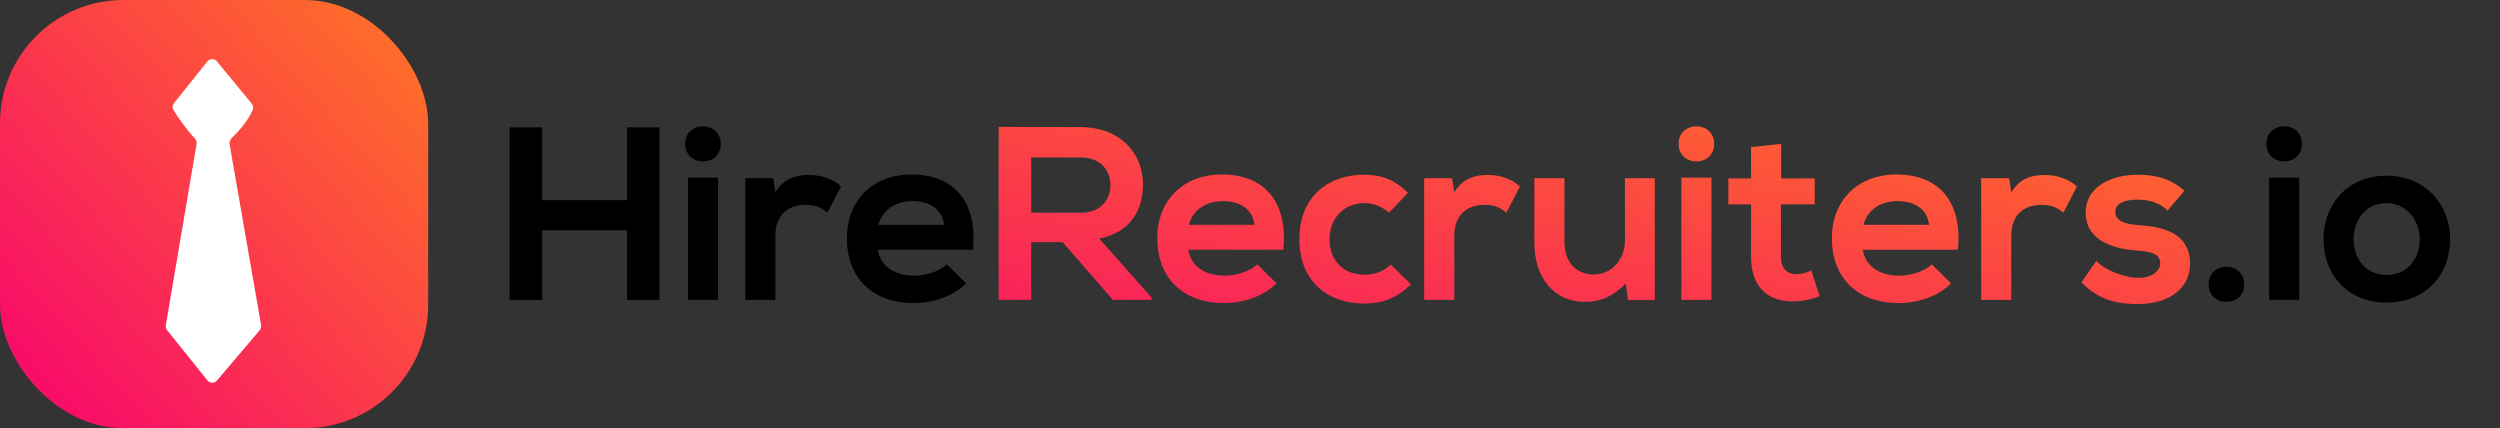
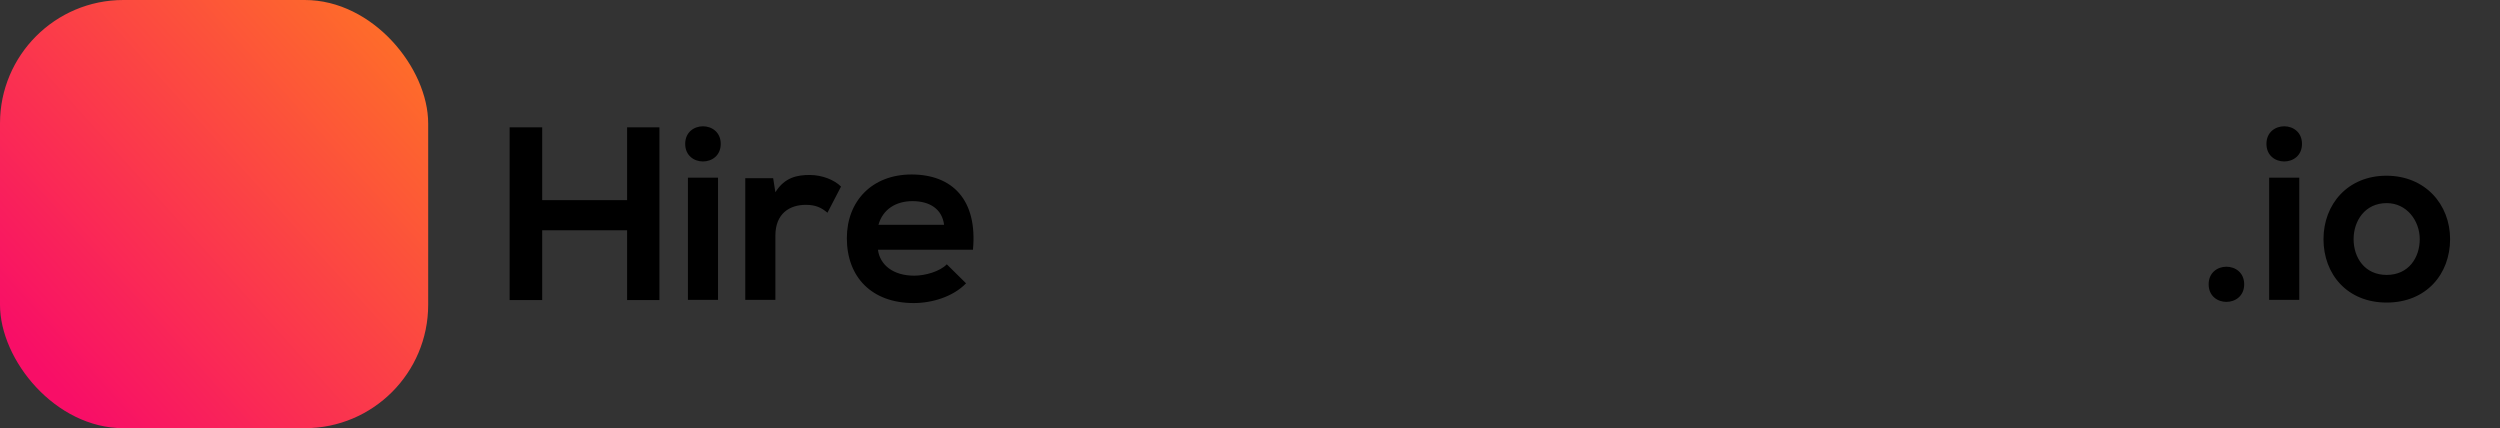
<svg xmlns="http://www.w3.org/2000/svg" width="2026" height="347" viewBox="0 0 2026 347" fill="none">
  <rect x="0" y="0" width="2026" height="347" fill="#333333" stroke="none" />
  <path d="M534.4 243.2V103.2H508.2V162.2H439.4V103.2H413V243.2H439.4V186.6H508.2V243.2H534.4ZM581.884 144V243H557.484V144H581.884ZM555.284 116.6C555.284 135.6 584.084 135.6 584.084 116.6C584.084 97.6 555.284 97.6 555.284 116.6ZM603.969 144.4V243H628.369V191C628.369 172.8 640.169 166 652.969 166C660.969 166 665.569 168.2 670.569 172.4L681.569 151.2C676.169 145.8 666.369 141.8 656.169 141.8C646.169 141.8 635.969 143.6 628.369 155.8L626.569 144.4H603.969ZM788.488 202.4C792.288 161.8 771.688 141.4 738.688 141.4C706.688 141.4 686.288 163 686.288 193C686.288 224.6 706.488 245.6 740.488 245.6C755.488 245.6 772.488 240.4 782.888 229.6L767.288 214.2C761.688 220 749.888 223.4 740.888 223.4C723.688 223.4 713.088 214.6 711.488 202.4H788.488ZM711.888 182.2C715.488 169.4 726.288 163 739.488 163C753.488 163 763.488 169.4 765.088 182.2H711.888ZM1789.89 230.4C1789.89 249.4 1818.69 249.4 1818.69 230.4C1818.69 211.4 1789.89 211.4 1789.89 230.4ZM1863.33 144V243H1838.93V144H1863.33ZM1836.73 116.6C1836.73 135.6 1865.53 135.6 1865.53 116.6C1865.53 97.6 1836.73 97.6 1836.73 116.6ZM1933.96 142.4C1902.56 142.4 1882.96 165.6 1882.96 193.8C1882.96 222.2 1902.16 245.2 1934.16 245.2C1966.16 245.2 1985.56 222.2 1985.56 193.8C1985.56 165.6 1965.36 142.4 1933.96 142.4ZM1934.16 164.6C1950.56 164.6 1960.96 179 1960.96 193.8C1960.96 208.8 1951.96 222.8 1934.16 222.8C1916.36 222.8 1907.36 208.8 1907.36 193.8C1907.36 179 1916.56 164.6 1934.16 164.6Z" fill="black" />
-   <path d="M933.289 241.2L890.889 193.4C917.489 188 926.289 168.6 926.289 149.4C926.289 125.2 908.889 103.2 875.889 103C853.689 103 831.489 102.8 809.289 102.8V243H835.689V196.2H861.089L901.889 243H933.289V241.2ZM875.889 127.6C892.489 127.6 899.889 138.8 899.889 150C899.889 161.2 892.689 172.4 875.889 172.4H835.689V127.6H875.889ZM1040.05 202.4C1043.85 161.8 1023.25 141.4 990.25 141.4C958.25 141.4 937.85 163 937.85 193C937.85 224.6 958.05 245.6 992.05 245.6C1007.05 245.6 1024.05 240.4 1034.45 229.6L1018.85 214.2C1013.25 220 1001.45 223.4 992.45 223.4C975.25 223.4 964.65 214.6 963.05 202.4H1040.05ZM963.45 182.2C967.05 169.4 977.85 163 991.05 163C1005.05 163 1015.05 169.4 1016.65 182.2H963.45ZM1127.05 214.4C1121.05 220.4 1113.25 222.6 1105.45 222.6C1090.25 222.6 1077.45 212.6 1077.45 193.8C1077.45 176.6 1089.45 164.6 1105.85 164.6C1112.65 164.6 1119.85 167.2 1125.65 172.4L1141.05 156.2C1130.25 145.6 1119.45 141.6 1105.45 141.6C1076.85 141.6 1053.05 158.8 1053.05 193.8C1053.05 228.8 1076.85 246 1105.45 246C1120.05 246 1132.05 241.6 1143.45 230.4L1127.05 214.4ZM1154.16 144.4V243H1178.56V191C1178.56 172.8 1190.36 166 1203.16 166C1211.16 166 1215.76 168.2 1220.76 172.4L1231.76 151.2C1226.36 145.8 1216.56 141.8 1206.36 141.8C1196.36 141.8 1186.16 143.6 1178.56 155.8L1176.76 144.4H1154.16ZM1243.44 144.4V196.2C1243.44 226.8 1260.64 244.6 1284.24 244.6C1298.04 244.6 1307.44 239.8 1317.64 229.8L1319.24 243.2H1341.04V144.4H1316.84V194.8C1316.84 209.8 1306.64 222.4 1291.64 222.4C1276.04 222.4 1267.84 211 1267.84 196V144.4H1243.44ZM1386.96 144V243H1362.56V144H1386.96ZM1360.36 116.6C1360.36 135.6 1389.16 135.6 1389.16 116.6C1389.16 97.6 1360.36 97.6 1360.36 116.6ZM1419.05 119.2V144.6H1400.65V165.6H1419.05V208.2C1419.05 232.8 1433.05 245 1454.45 244.2C1461.85 244 1467.65 242.8 1474.65 240L1467.85 219.2C1464.25 221 1459.85 222.2 1456.05 222.2C1448.45 222.2 1443.25 217.6 1443.25 208.2V165.6H1470.65V144.6H1443.45V116.6L1419.05 119.2ZM1586.73 202.4C1590.53 161.8 1569.93 141.4 1536.93 141.4C1504.93 141.4 1484.53 163 1484.53 193C1484.53 224.6 1504.73 245.6 1538.73 245.6C1553.73 245.6 1570.73 240.4 1581.13 229.6L1565.53 214.2C1559.93 220 1548.13 223.4 1539.13 223.4C1521.93 223.4 1511.33 214.6 1509.73 202.4H1586.73ZM1510.13 182.2C1513.73 169.4 1524.53 163 1537.73 163C1551.73 163 1561.73 169.4 1563.33 182.2H1510.13ZM1605.53 144.4V243H1629.93V191C1629.93 172.8 1641.73 166 1654.53 166C1662.53 166 1667.13 168.2 1672.13 172.4L1683.13 151.2C1677.73 145.8 1667.93 141.8 1657.73 141.8C1647.73 141.8 1637.53 143.6 1629.93 155.8L1628.13 144.4H1605.53ZM1770.25 154.6C1758.85 144.6 1747.25 141.6 1731.85 141.6C1713.85 141.6 1690.25 149.6 1690.25 172.4C1690.25 194.8 1712.45 201.6 1731.05 203C1745.05 203.8 1750.65 206.6 1750.65 213.4C1750.65 220.6 1742.05 225.4 1732.85 225.2C1721.85 225 1705.85 219.2 1698.85 211.4L1686.85 228.8C1701.25 243.8 1716.85 246.4 1732.45 246.4C1760.65 246.4 1774.85 231.4 1774.85 214C1774.85 187.8 1751.25 183.6 1732.65 182.4C1720.05 181.6 1714.25 178 1714.25 171.6C1714.25 165.4 1720.65 161.8 1732.25 161.8C1741.65 161.8 1749.65 164 1756.65 170.6L1770.25 154.6Z" fill="url(#paint0_linear)" />
  <rect width="347" height="347" rx="100" fill="url(#paint1_linear)" />
-   <path d="M157.8 111.993C152.15 106.175 144.574 95.762 140.518 89.076C139.484 87.372 139.693 85.221 140.939 83.664L168.049 49.808C170.033 47.329 173.795 47.304 175.812 49.755L204.126 84.158C205.191 85.451 205.561 87.199 204.93 88.751C201.28 97.72 192.982 106.963 187.646 112.013C186.373 113.218 185.743 114.966 186.044 116.694L211.598 263.52C211.853 264.983 211.444 266.484 210.481 267.616L175.817 308.391C173.784 310.783 170.075 310.731 168.109 308.284L135.408 267.582C134.512 266.467 134.137 265.023 134.376 263.614L159.318 116.629C159.605 114.937 158.995 113.225 157.8 111.993Z" fill="white" />
  <defs>
    <linearGradient id="paint0_linear" x1="535.745" y1="280.747" x2="590.932" y2="-86.411" gradientUnits="userSpaceOnUse">
      <stop stop-color="#F80E67" />
      <stop offset="1" stop-color="#FE6D29" />
    </linearGradient>
    <linearGradient id="paint1_linear" x1="28.381" y1="296.128" x2="322.903" y2="30.523" gradientUnits="userSpaceOnUse">
      <stop stop-color="#F80E67" />
      <stop offset="1" stop-color="#FE6D29" />
    </linearGradient>
  </defs>
</svg>